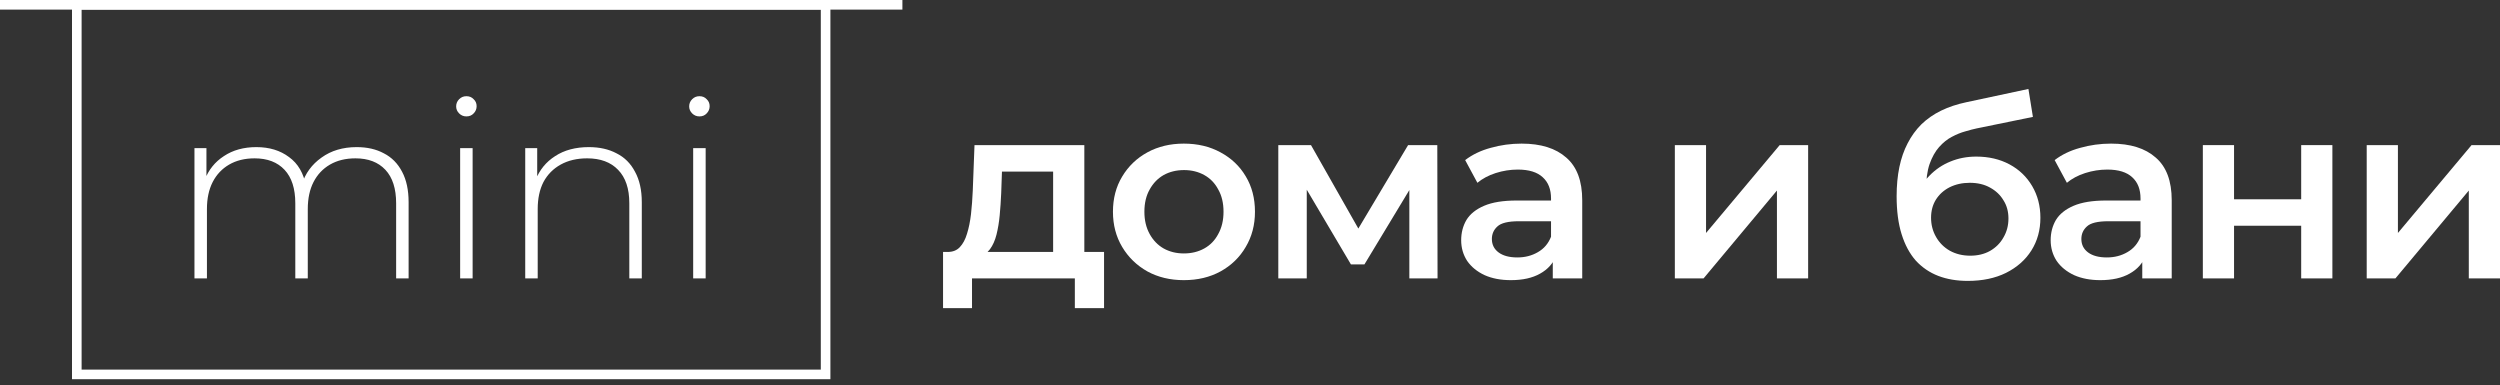
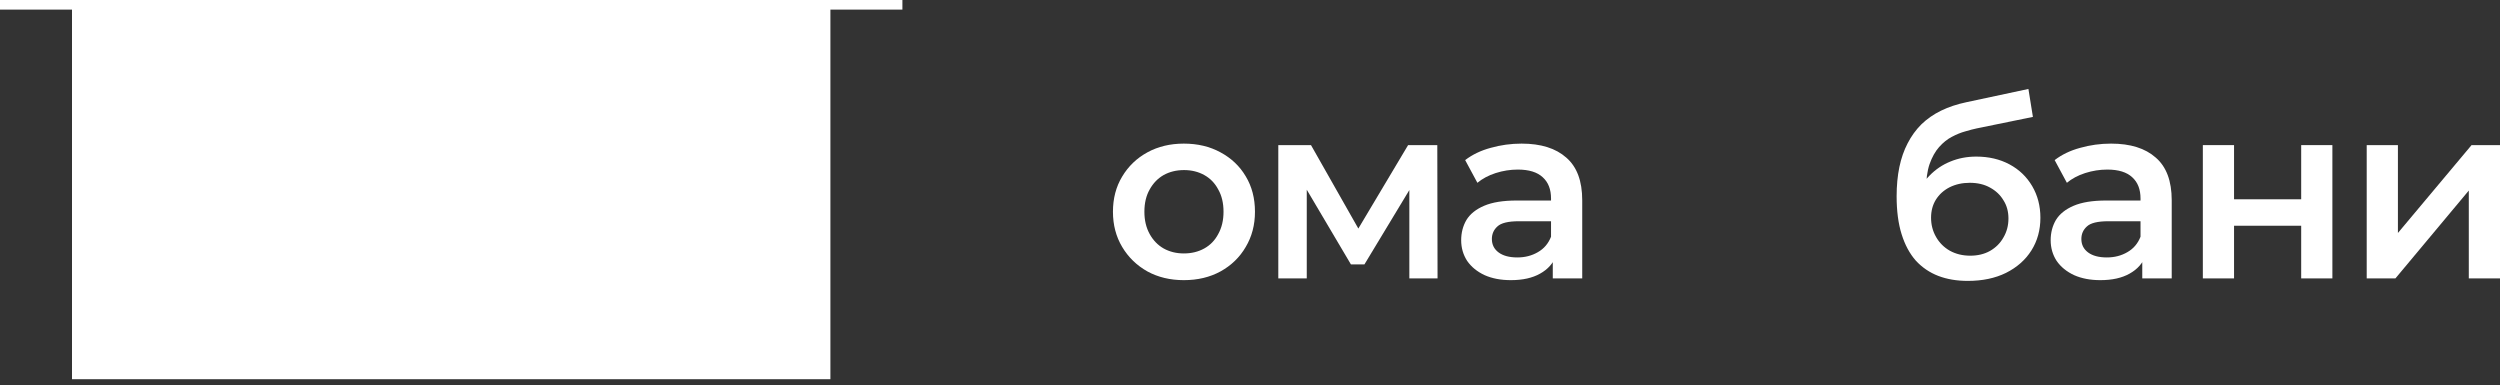
<svg xmlns="http://www.w3.org/2000/svg" width="240" height="37" viewBox="0 0 240 37" fill="none">
  <rect x="0" y="0" width="240" height="37" fill="#333333" stroke="none" />
-   <path fill-rule="evenodd" clip-rule="evenodd" d="M78.797 0.922H7.834V35.482H78.797V0.922ZM6.912 0V36.404H79.719V0H6.912Z" fill="white" />
-   <path d="M34.243 14.123C35.249 14.123 36.12 14.322 36.855 14.722C37.606 15.105 38.189 15.696 38.604 16.495C39.02 17.278 39.227 18.252 39.227 19.418V26.727H38.029V19.514C38.029 18.108 37.686 17.038 36.999 16.303C36.312 15.568 35.353 15.201 34.123 15.201C33.181 15.201 32.366 15.401 31.679 15.8C30.992 16.199 30.465 16.759 30.098 17.477C29.73 18.196 29.547 19.059 29.547 20.065V26.727H28.349V19.514C28.349 18.108 28.005 17.038 27.318 16.303C26.631 15.568 25.673 15.201 24.443 15.201C23.5 15.201 22.686 15.401 21.999 15.8C21.312 16.199 20.785 16.759 20.417 17.477C20.05 18.196 19.866 19.059 19.866 20.065V26.727H18.668V14.219H19.818V17.669L19.65 17.286C20.018 16.311 20.633 15.544 21.495 14.985C22.358 14.41 23.396 14.123 24.61 14.123C25.857 14.123 26.903 14.442 27.75 15.081C28.612 15.704 29.155 16.639 29.379 17.885L28.971 17.717C29.307 16.647 29.938 15.784 30.864 15.129C31.791 14.458 32.917 14.123 34.243 14.123Z" fill="white" />
-   <path d="M44.174 26.727V14.219H45.372V26.727H44.174ZM44.773 11.175C44.502 11.175 44.27 11.08 44.078 10.888C43.887 10.696 43.791 10.473 43.791 10.217C43.791 9.945 43.887 9.714 44.078 9.522C44.27 9.33 44.502 9.235 44.773 9.235C45.061 9.235 45.292 9.33 45.468 9.522C45.66 9.698 45.756 9.921 45.756 10.193C45.756 10.464 45.66 10.696 45.468 10.888C45.292 11.08 45.061 11.175 44.773 11.175Z" fill="white" />
+   <path fill-rule="evenodd" clip-rule="evenodd" d="M78.797 0.922H7.834H78.797V0.922ZM6.912 0V36.404H79.719V0H6.912Z" fill="white" />
  <path d="M56.532 14.123C57.555 14.123 58.441 14.322 59.192 14.722C59.959 15.105 60.55 15.696 60.965 16.495C61.397 17.278 61.612 18.252 61.612 19.418V26.727H60.414V19.514C60.414 18.108 60.055 17.038 59.336 16.303C58.633 15.568 57.642 15.201 56.365 15.201C55.39 15.201 54.544 15.401 53.825 15.8C53.106 16.199 52.555 16.759 52.171 17.477C51.804 18.196 51.62 19.059 51.62 20.065V26.727H50.422V14.219H51.572V17.693L51.404 17.31C51.788 16.319 52.419 15.544 53.297 14.985C54.176 14.41 55.254 14.123 56.532 14.123Z" fill="white" />
-   <path d="M66.545 26.727V14.219H67.743V26.727H66.545ZM67.144 11.175C66.872 11.175 66.641 11.08 66.449 10.888C66.257 10.696 66.161 10.473 66.161 10.217C66.161 9.945 66.257 9.714 66.449 9.522C66.641 9.33 66.872 9.235 67.144 9.235C67.431 9.235 67.663 9.33 67.839 9.522C68.03 9.698 68.126 9.921 68.126 10.193C68.126 10.464 68.03 10.696 67.839 10.888C67.663 11.08 67.431 11.175 67.144 11.175Z" fill="white" />
-   <path d="M101.1 25.337V16.471H96.188L96.116 18.532C96.084 19.267 96.036 19.977 95.972 20.664C95.909 21.335 95.805 21.958 95.661 22.533C95.517 23.092 95.31 23.556 95.038 23.923C94.766 24.291 94.407 24.53 93.96 24.642L90.989 24.187C91.468 24.187 91.851 24.035 92.139 23.731C92.442 23.412 92.674 22.981 92.834 22.437C93.009 21.878 93.137 21.247 93.217 20.544C93.297 19.826 93.353 19.083 93.385 18.316L93.552 13.931H104.096V25.337H101.1ZM90.533 29.578V24.187H105.989V29.578H103.185V26.727H93.313V29.578H90.533Z" fill="white" />
  <path d="M113.648 26.894C112.338 26.894 111.172 26.615 110.149 26.056C109.127 25.481 108.32 24.698 107.729 23.707C107.138 22.717 106.843 21.591 106.843 20.329C106.843 19.051 107.138 17.925 107.729 16.95C108.32 15.96 109.127 15.185 110.149 14.626C111.172 14.067 112.338 13.787 113.648 13.787C114.974 13.787 116.148 14.067 117.17 14.626C118.208 15.185 119.015 15.952 119.59 16.926C120.181 17.901 120.477 19.035 120.477 20.329C120.477 21.591 120.181 22.717 119.59 23.707C119.015 24.698 118.208 25.481 117.17 26.056C116.148 26.615 114.974 26.894 113.648 26.894ZM113.648 24.33C114.383 24.33 115.038 24.171 115.613 23.851C116.188 23.532 116.635 23.068 116.954 22.461C117.29 21.854 117.458 21.143 117.458 20.329C117.458 19.498 117.29 18.787 116.954 18.196C116.635 17.589 116.188 17.126 115.613 16.806C115.038 16.487 114.391 16.327 113.672 16.327C112.937 16.327 112.282 16.487 111.707 16.806C111.148 17.126 110.7 17.589 110.365 18.196C110.029 18.787 109.862 19.498 109.862 20.329C109.862 21.143 110.029 21.854 110.365 22.461C110.7 23.068 111.148 23.532 111.707 23.851C112.282 24.171 112.929 24.33 113.648 24.33Z" fill="white" />
  <path d="M122.717 26.727V13.931H125.856L131.008 23.012H129.762L135.177 13.931H137.981L138.005 26.727H135.297V17.142L135.776 17.453L130.984 25.385H129.69L124.873 17.238L125.449 17.094V26.727H122.717Z" fill="white" />
  <path d="M149.067 26.727V24.139L148.899 23.588V19.059C148.899 18.18 148.636 17.501 148.108 17.022C147.581 16.527 146.782 16.279 145.712 16.279C144.993 16.279 144.282 16.391 143.58 16.615C142.893 16.838 142.31 17.15 141.83 17.549L140.656 15.369C141.343 14.842 142.158 14.45 143.1 14.195C144.059 13.923 145.049 13.787 146.072 13.787C147.925 13.787 149.354 14.235 150.361 15.129C151.383 16.008 151.894 17.373 151.894 19.227V26.727H149.067ZM145.041 26.894C144.083 26.894 143.244 26.735 142.525 26.415C141.806 26.08 141.247 25.624 140.848 25.049C140.465 24.458 140.273 23.795 140.273 23.061C140.273 22.342 140.441 21.695 140.776 21.119C141.127 20.544 141.695 20.089 142.477 19.754C143.26 19.418 144.298 19.25 145.592 19.25H149.306V21.239H145.808C144.786 21.239 144.099 21.407 143.747 21.743C143.396 22.062 143.22 22.461 143.22 22.941C143.22 23.484 143.436 23.915 143.867 24.235C144.298 24.554 144.897 24.714 145.664 24.714C146.399 24.714 147.054 24.546 147.629 24.211C148.22 23.875 148.643 23.38 148.899 22.725L149.402 24.522C149.115 25.273 148.596 25.856 147.845 26.271C147.11 26.687 146.175 26.894 145.041 26.894Z" fill="white" />
-   <path d="M160.785 26.727V13.931H163.78V22.366L170.849 13.931H173.581V26.727H170.586V18.292L163.541 26.727H160.785Z" fill="white" />
  <path d="M188.905 26.966C187.85 26.966 186.908 26.806 186.077 26.487C185.247 26.168 184.528 25.68 183.921 25.025C183.33 24.354 182.874 23.508 182.555 22.485C182.235 21.463 182.076 20.249 182.076 18.843C182.076 17.821 182.164 16.886 182.339 16.04C182.515 15.193 182.779 14.434 183.13 13.763C183.481 13.076 183.921 12.469 184.448 11.942C184.991 11.415 185.622 10.976 186.341 10.624C187.06 10.273 187.874 10.001 188.785 9.81L194.728 8.54L195.159 11.223L189.767 12.326C189.464 12.389 189.097 12.485 188.665 12.613C188.25 12.725 187.819 12.901 187.371 13.14C186.94 13.364 186.533 13.691 186.149 14.123C185.782 14.538 185.478 15.081 185.239 15.752C185.015 16.407 184.903 17.23 184.903 18.22C184.903 18.524 184.911 18.755 184.927 18.915C184.959 19.059 184.983 19.219 184.999 19.394C185.031 19.554 185.047 19.794 185.047 20.113L183.921 18.939C184.24 18.124 184.68 17.429 185.239 16.854C185.814 16.263 186.477 15.816 187.227 15.512C187.994 15.193 188.825 15.033 189.72 15.033C190.918 15.033 191.98 15.281 192.906 15.776C193.833 16.271 194.56 16.966 195.087 17.861C195.614 18.755 195.878 19.77 195.878 20.904C195.878 22.086 195.59 23.132 195.015 24.043C194.44 24.953 193.625 25.672 192.571 26.199C191.533 26.711 190.311 26.966 188.905 26.966ZM189.144 24.546C189.863 24.546 190.494 24.394 191.037 24.091C191.597 23.771 192.028 23.34 192.331 22.797C192.651 22.254 192.811 21.647 192.811 20.976C192.811 20.305 192.651 19.722 192.331 19.227C192.028 18.715 191.597 18.308 191.037 18.005C190.494 17.701 189.847 17.549 189.097 17.549C188.378 17.549 187.731 17.693 187.156 17.981C186.596 18.268 186.157 18.668 185.838 19.179C185.534 19.674 185.382 20.249 185.382 20.904C185.382 21.575 185.542 22.19 185.862 22.749C186.181 23.308 186.62 23.747 187.18 24.067C187.755 24.386 188.41 24.546 189.144 24.546Z" fill="white" />
  <path d="M205.658 26.727V24.139L205.49 23.588V19.059C205.49 18.18 205.227 17.501 204.699 17.022C204.172 16.527 203.373 16.279 202.303 16.279C201.584 16.279 200.873 16.391 200.171 16.615C199.484 16.838 198.901 17.15 198.421 17.549L197.247 15.369C197.934 14.842 198.749 14.45 199.691 14.195C200.65 13.923 201.64 13.787 202.663 13.787C204.516 13.787 205.945 14.235 206.952 15.129C207.974 16.008 208.485 17.373 208.485 19.227V26.727H205.658ZM201.632 26.894C200.674 26.894 199.835 26.735 199.116 26.415C198.397 26.08 197.838 25.624 197.439 25.049C197.056 24.458 196.864 23.795 196.864 23.061C196.864 22.342 197.032 21.695 197.367 21.119C197.719 20.544 198.286 20.089 199.068 19.754C199.851 19.418 200.889 19.25 202.183 19.25H205.897V21.239H202.399C201.377 21.239 200.69 21.407 200.338 21.743C199.987 22.062 199.811 22.461 199.811 22.941C199.811 23.484 200.027 23.915 200.458 24.235C200.889 24.554 201.488 24.714 202.255 24.714C202.99 24.714 203.645 24.546 204.22 24.211C204.811 23.875 205.235 23.38 205.49 22.725L205.993 24.522C205.706 25.273 205.187 25.856 204.436 26.271C203.701 26.687 202.766 26.894 201.632 26.894Z" fill="white" />
  <path d="M211.473 26.727V13.931H214.468V19.131H220.914V13.931H223.909V26.727H220.914V21.671H214.468V26.727H211.473Z" fill="white" />
  <path d="M227.204 26.727V13.931H230.2V22.366L237.268 13.931H240V26.727H237.005V18.292L229.96 26.727H227.204Z" fill="white" />
  <path d="M0 0H86.631V0.922H0V0Z" fill="white" />
</svg>